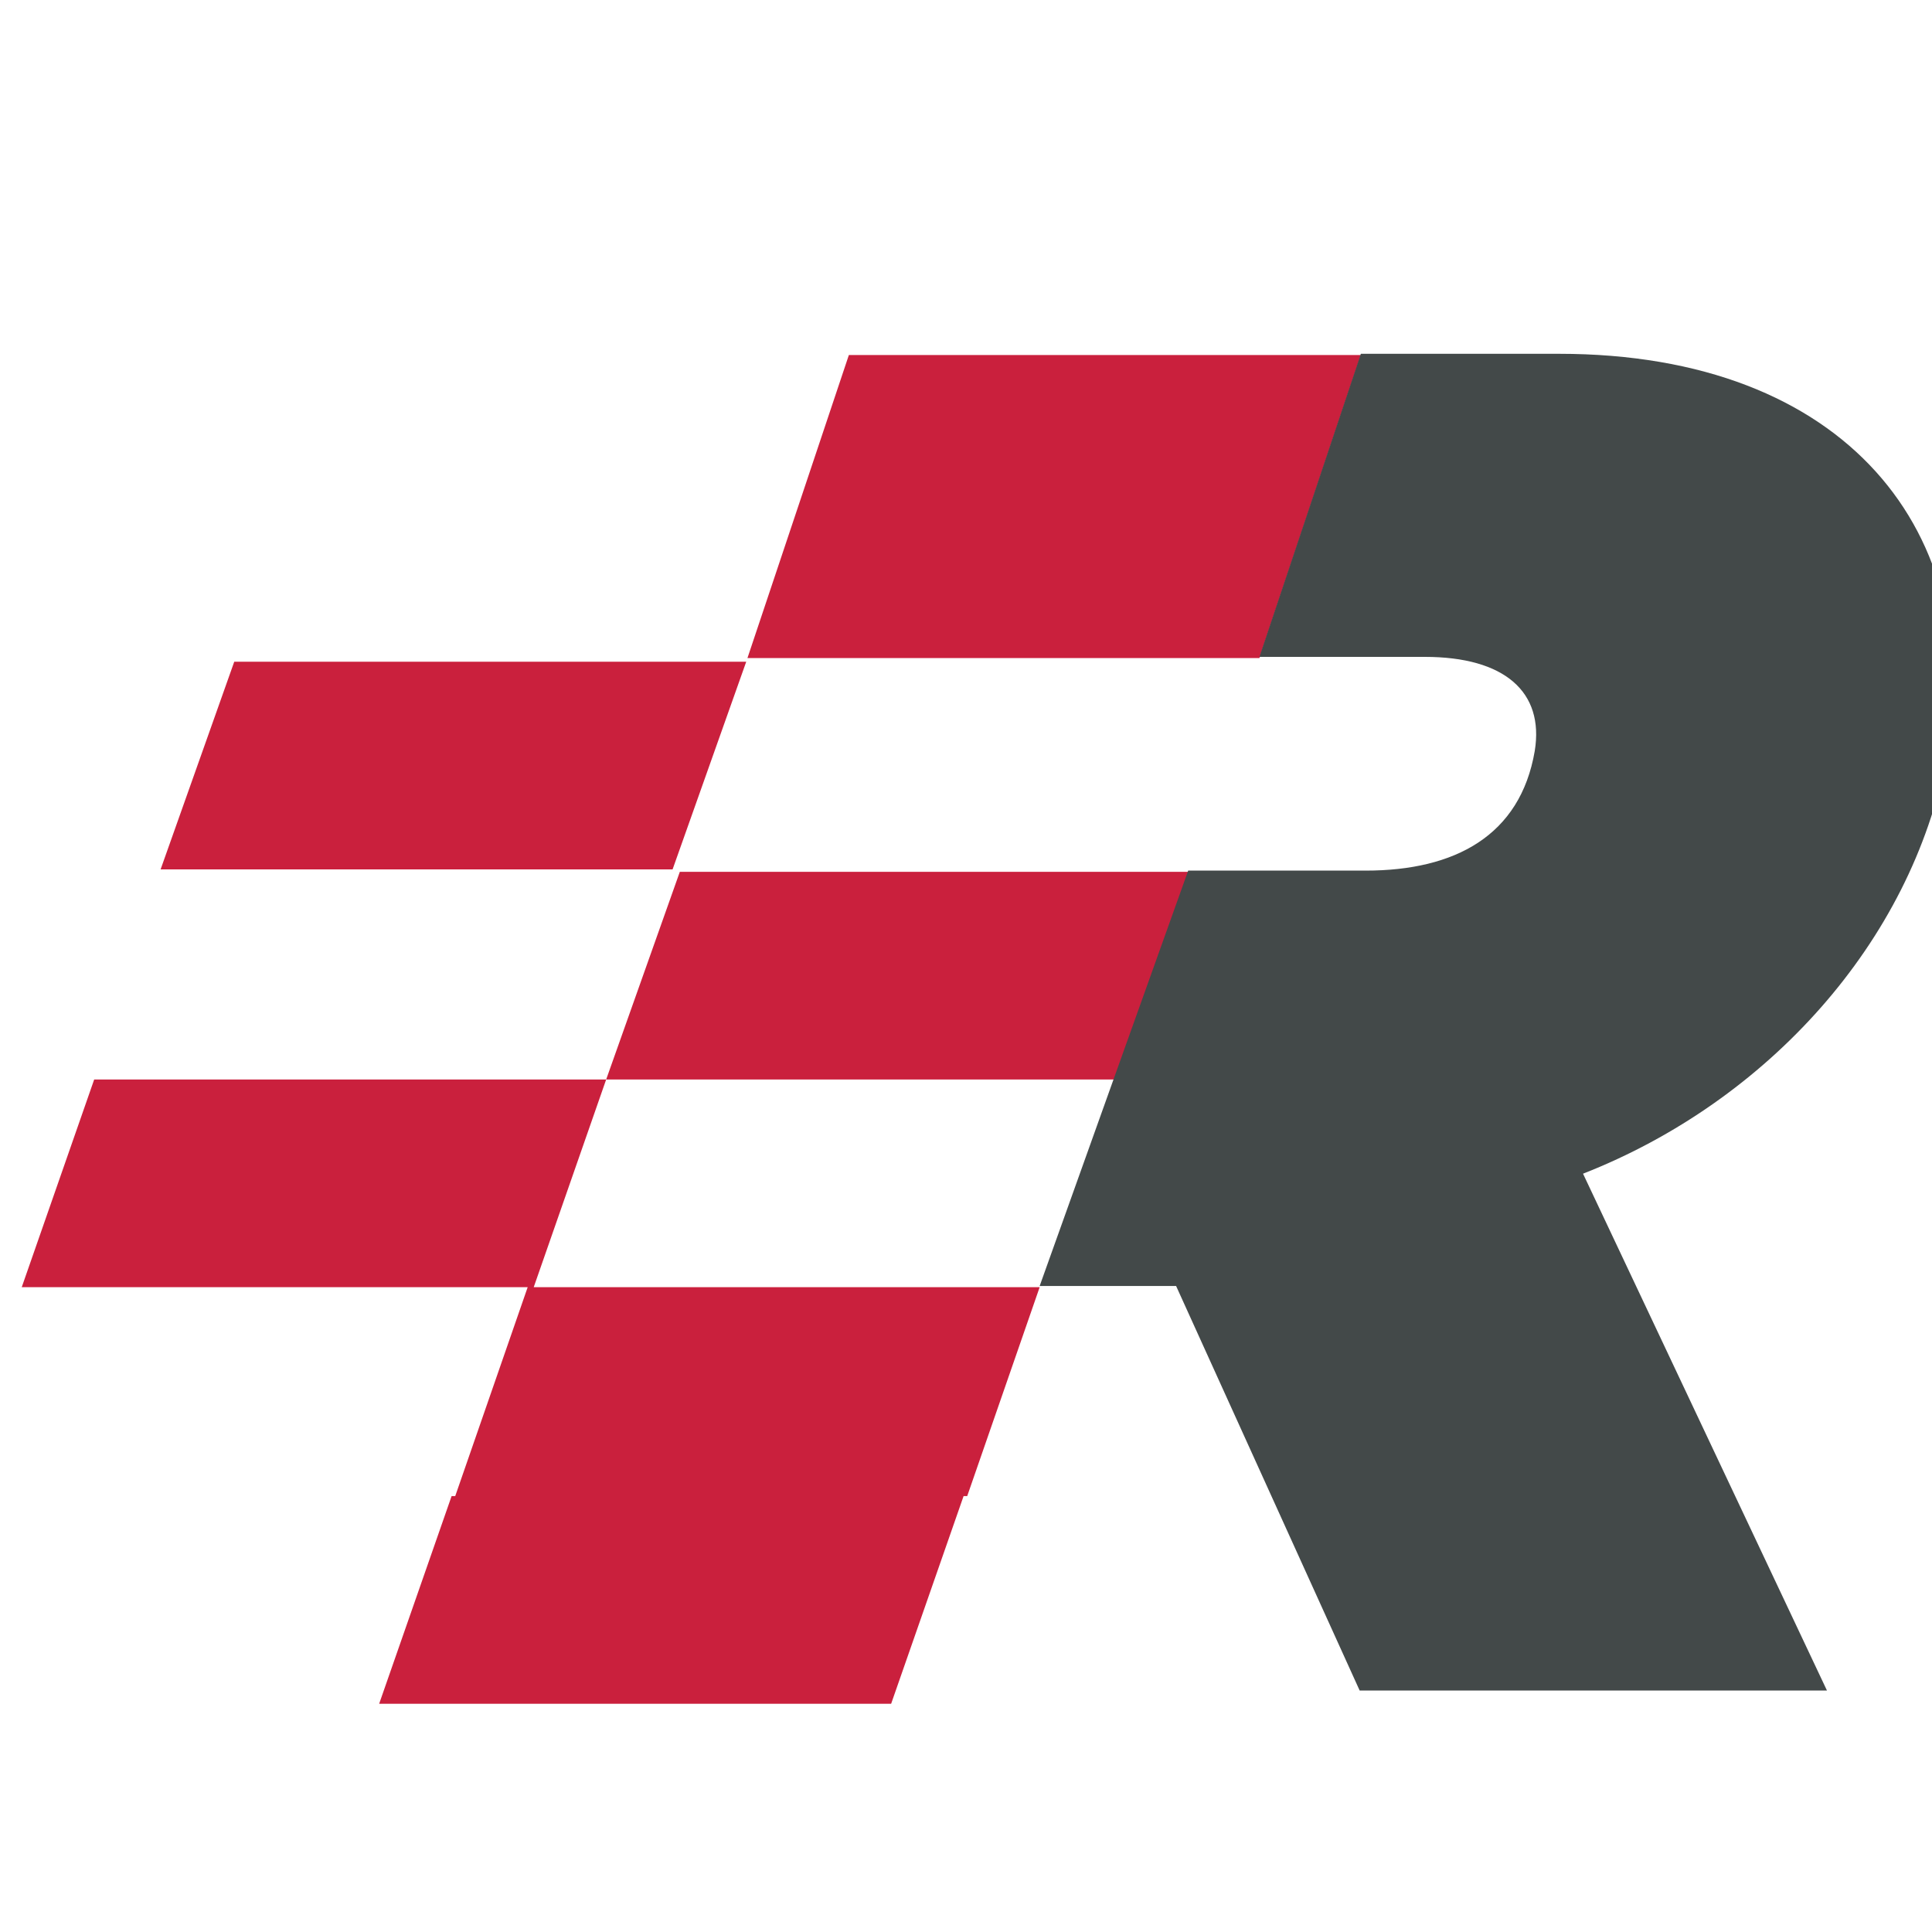
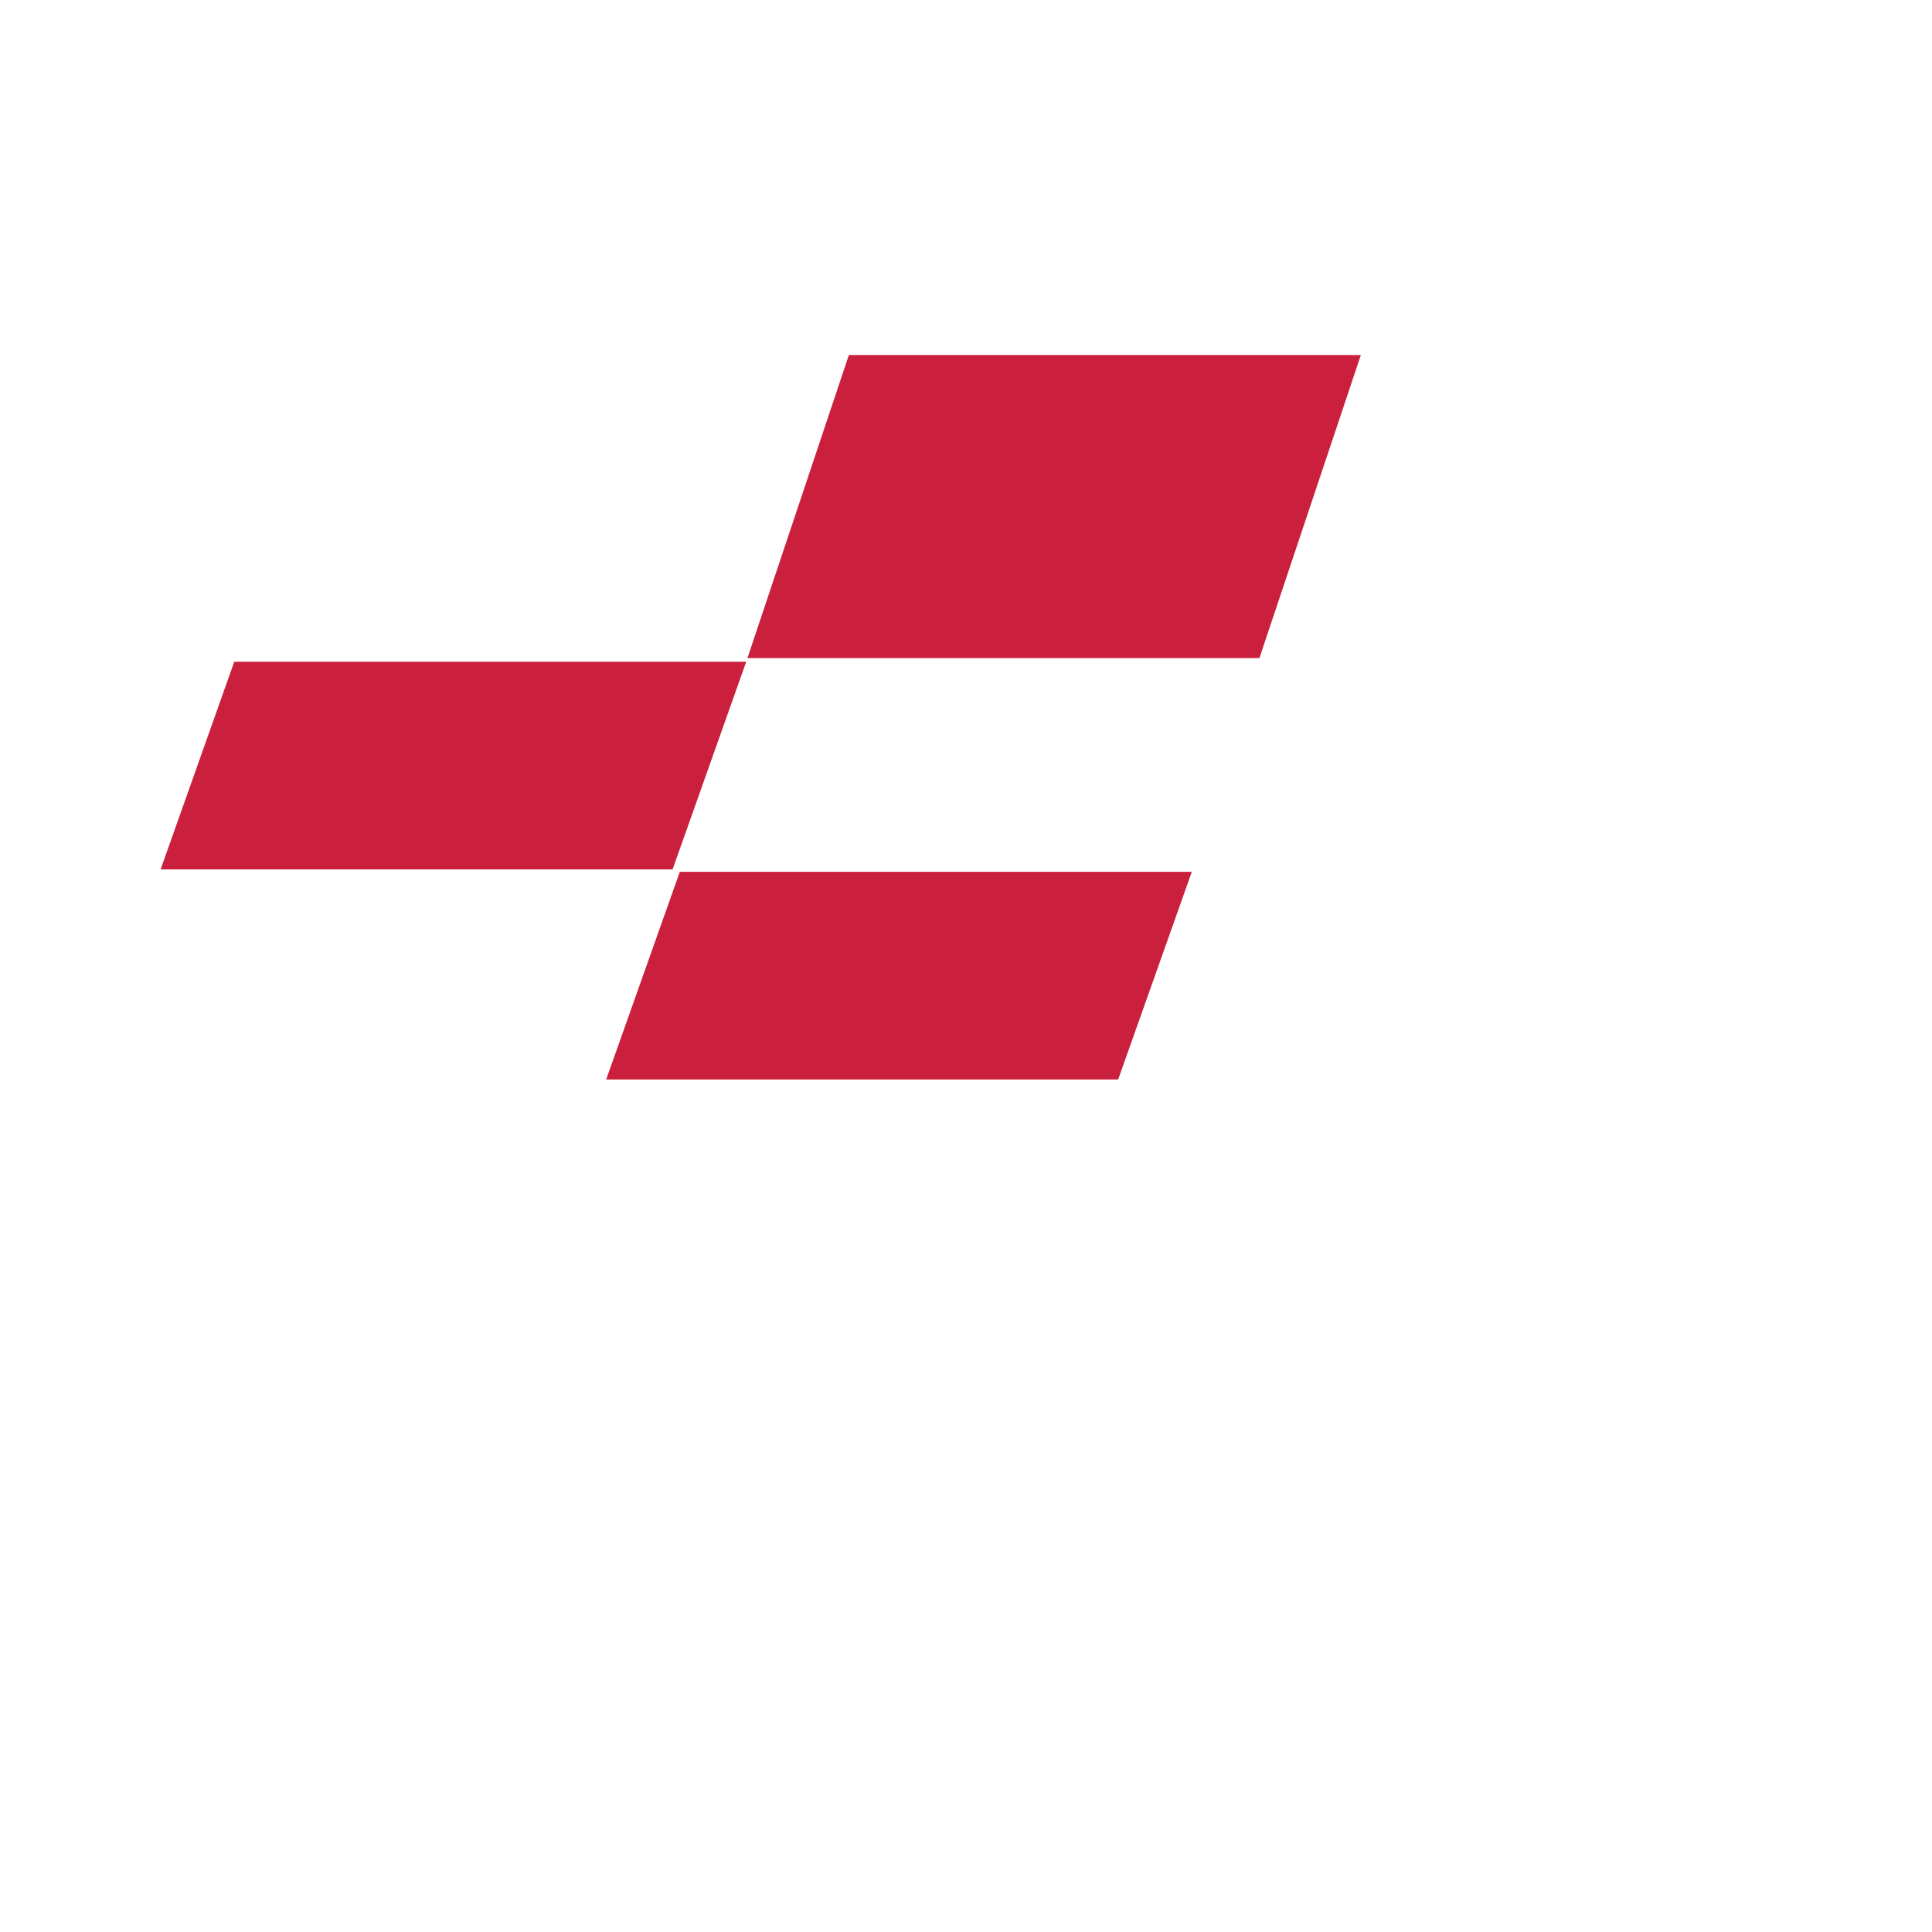
<svg xmlns="http://www.w3.org/2000/svg" version="1.1" id="Layer_1" x="0px" y="0px" viewBox="0 0 16 16" style="enable-background:new 0 0 16 16;" xml:space="preserve">
  <style type="text/css">
	.st0{fill:#CA203D;}
	.st1{fill:#434949;}
</style>
  <g>
    <polygon class="st0" points="5.02,8.94 9.26,8.94 9.87,7.22 5.63,7.22  " />
    <polygon class="st0" points="6.18,5.48 1.94,5.48 1.33,7.2 5.57,7.2  " />
-     <polygon class="st0" points="0.18,10.66 4.37,10.66 3.77,12.39 3.74,12.39 3.14,14.11 7.38,14.11 7.98,12.39 8.01,12.39    8.61,10.66 4.42,10.66 5.02,8.94 0.78,8.94  " />
    <polygon class="st0" points="7.03,2.94 6.19,5.45 10.43,5.45 11.27,2.94  " />
  </g>
-   <path class="st1" d="M16.12,6.27c0.33-1.85-0.82-3.34-3.21-3.34h-1.64l-0.84,2.51h1.37c0.66,0,0.99,0.29,0.91,0.78  c-0.12,0.7-0.66,0.99-1.4,0.99H9.84l-1.23,3.44h1.13l1.52,3.35h3.87l-2.02-4.28C14.64,9.12,15.83,7.8,16.12,6.27z" />
</svg>